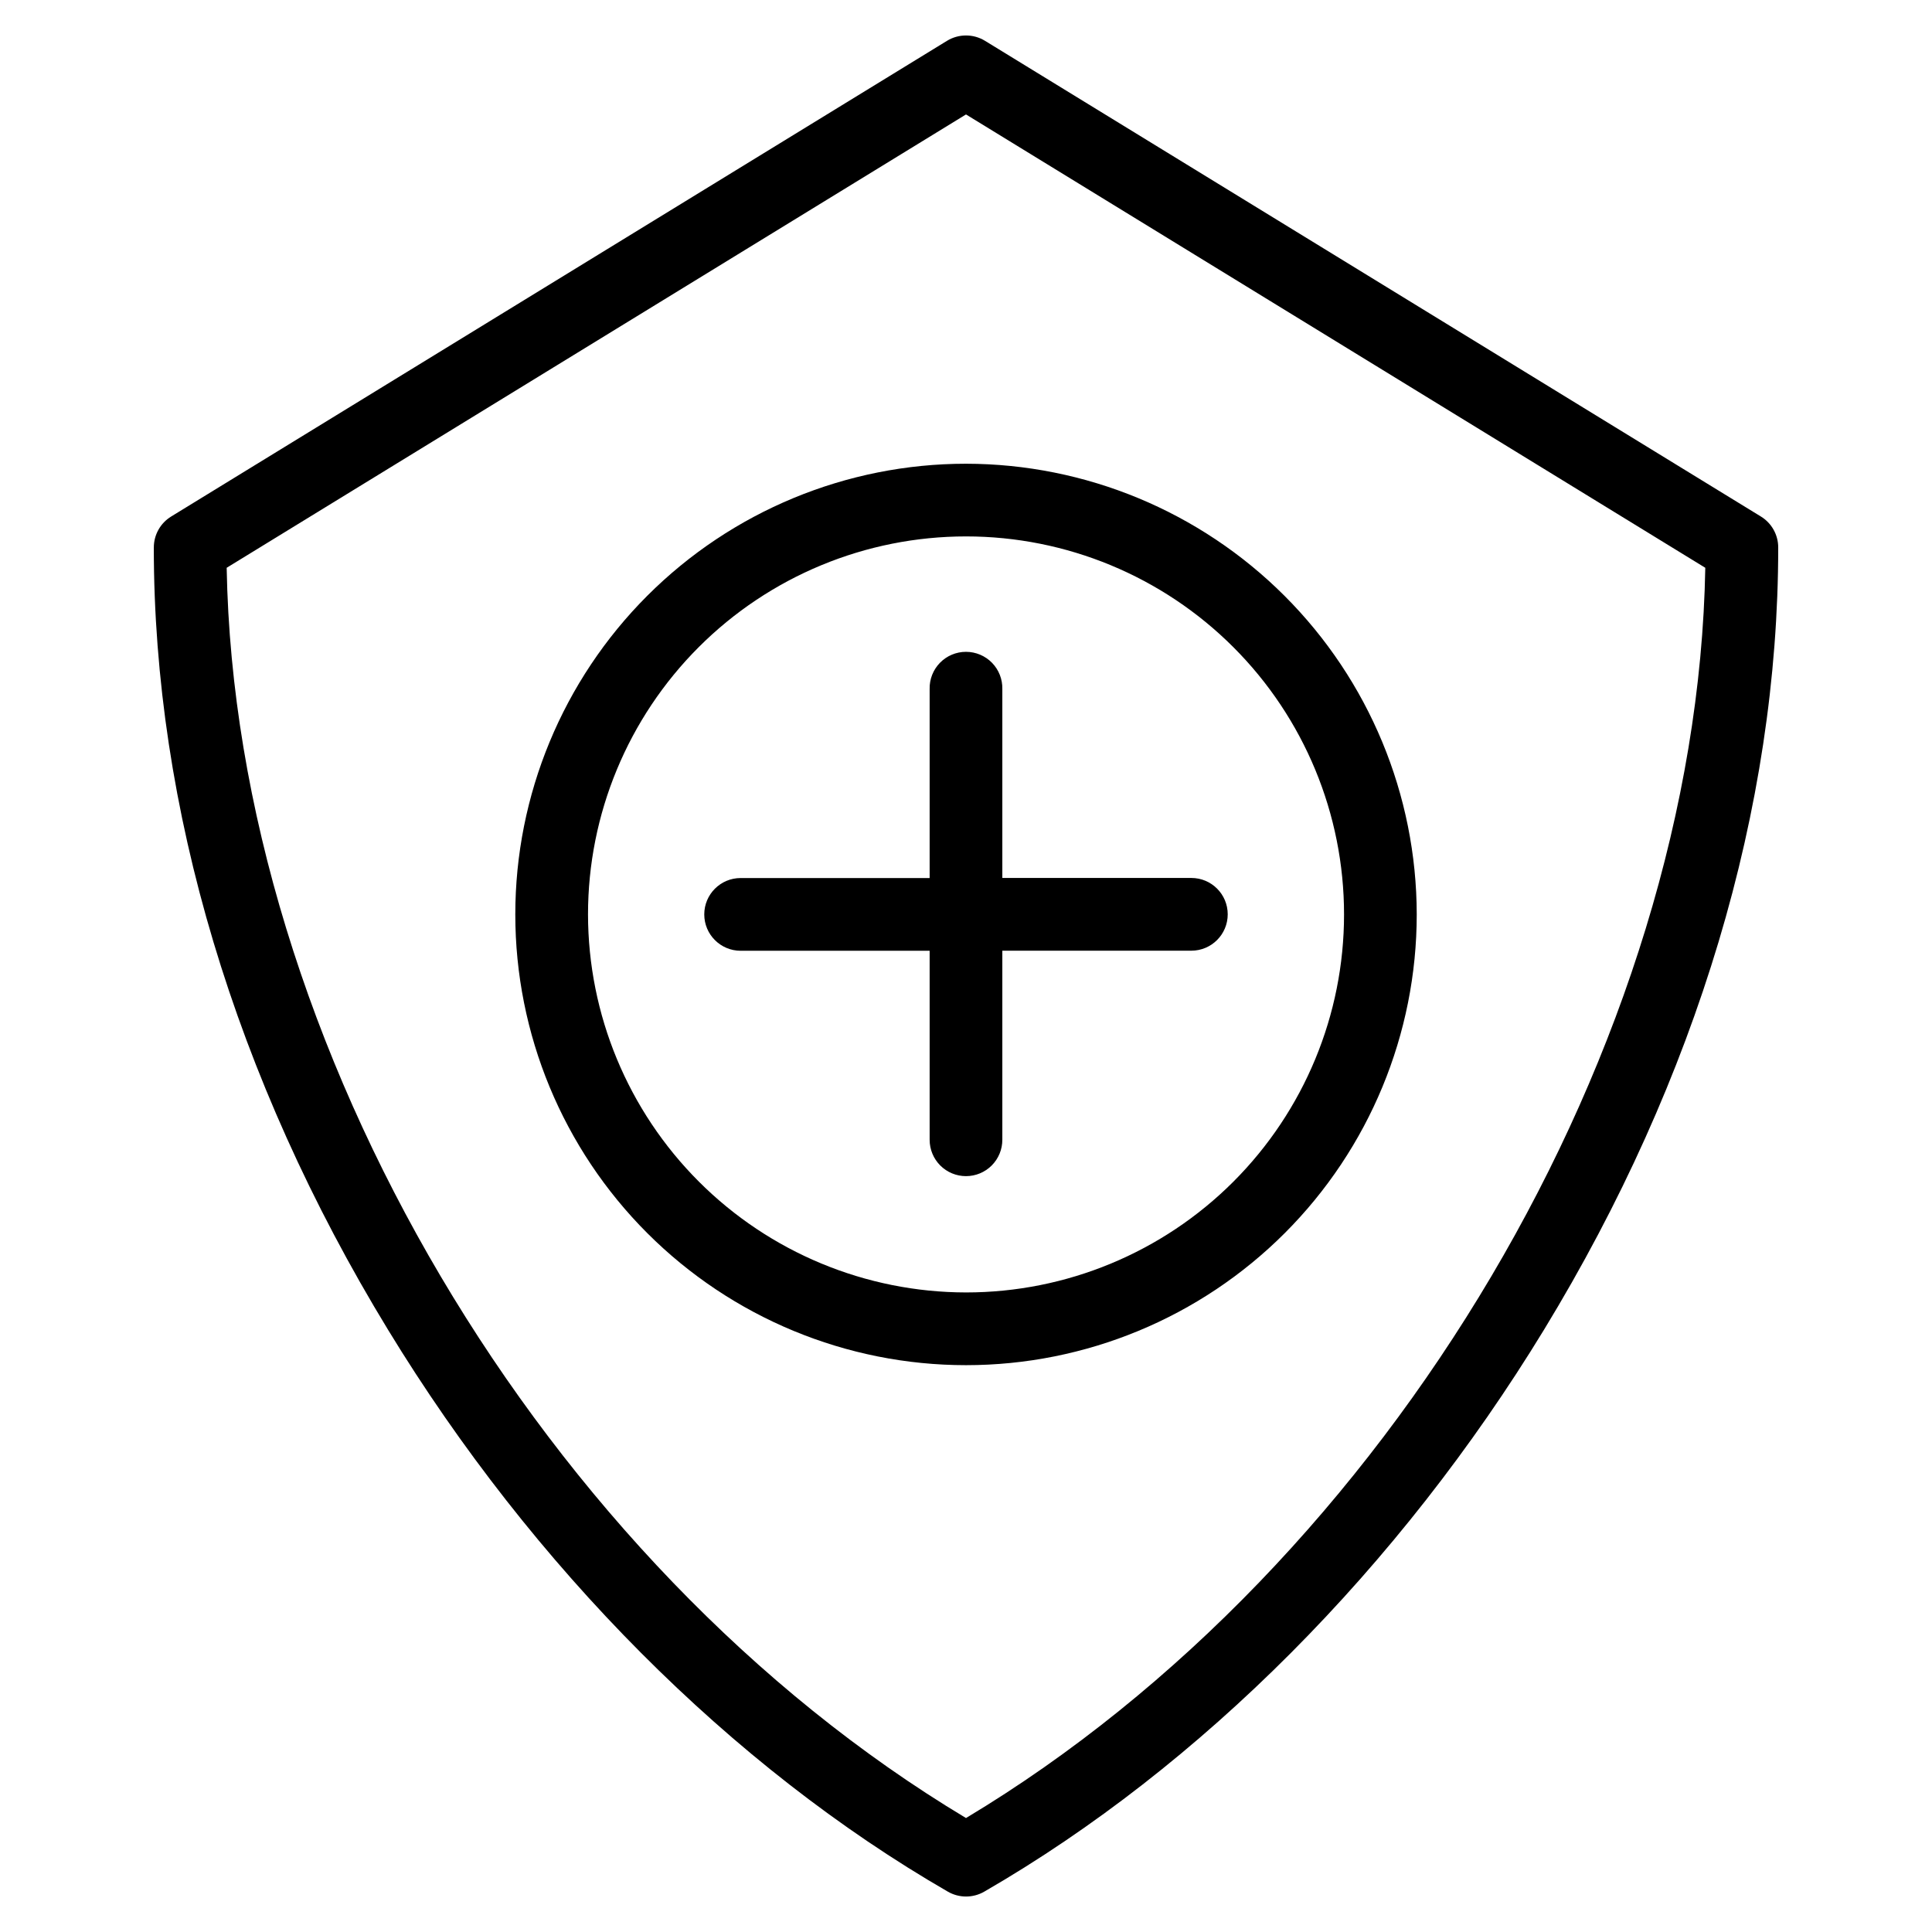
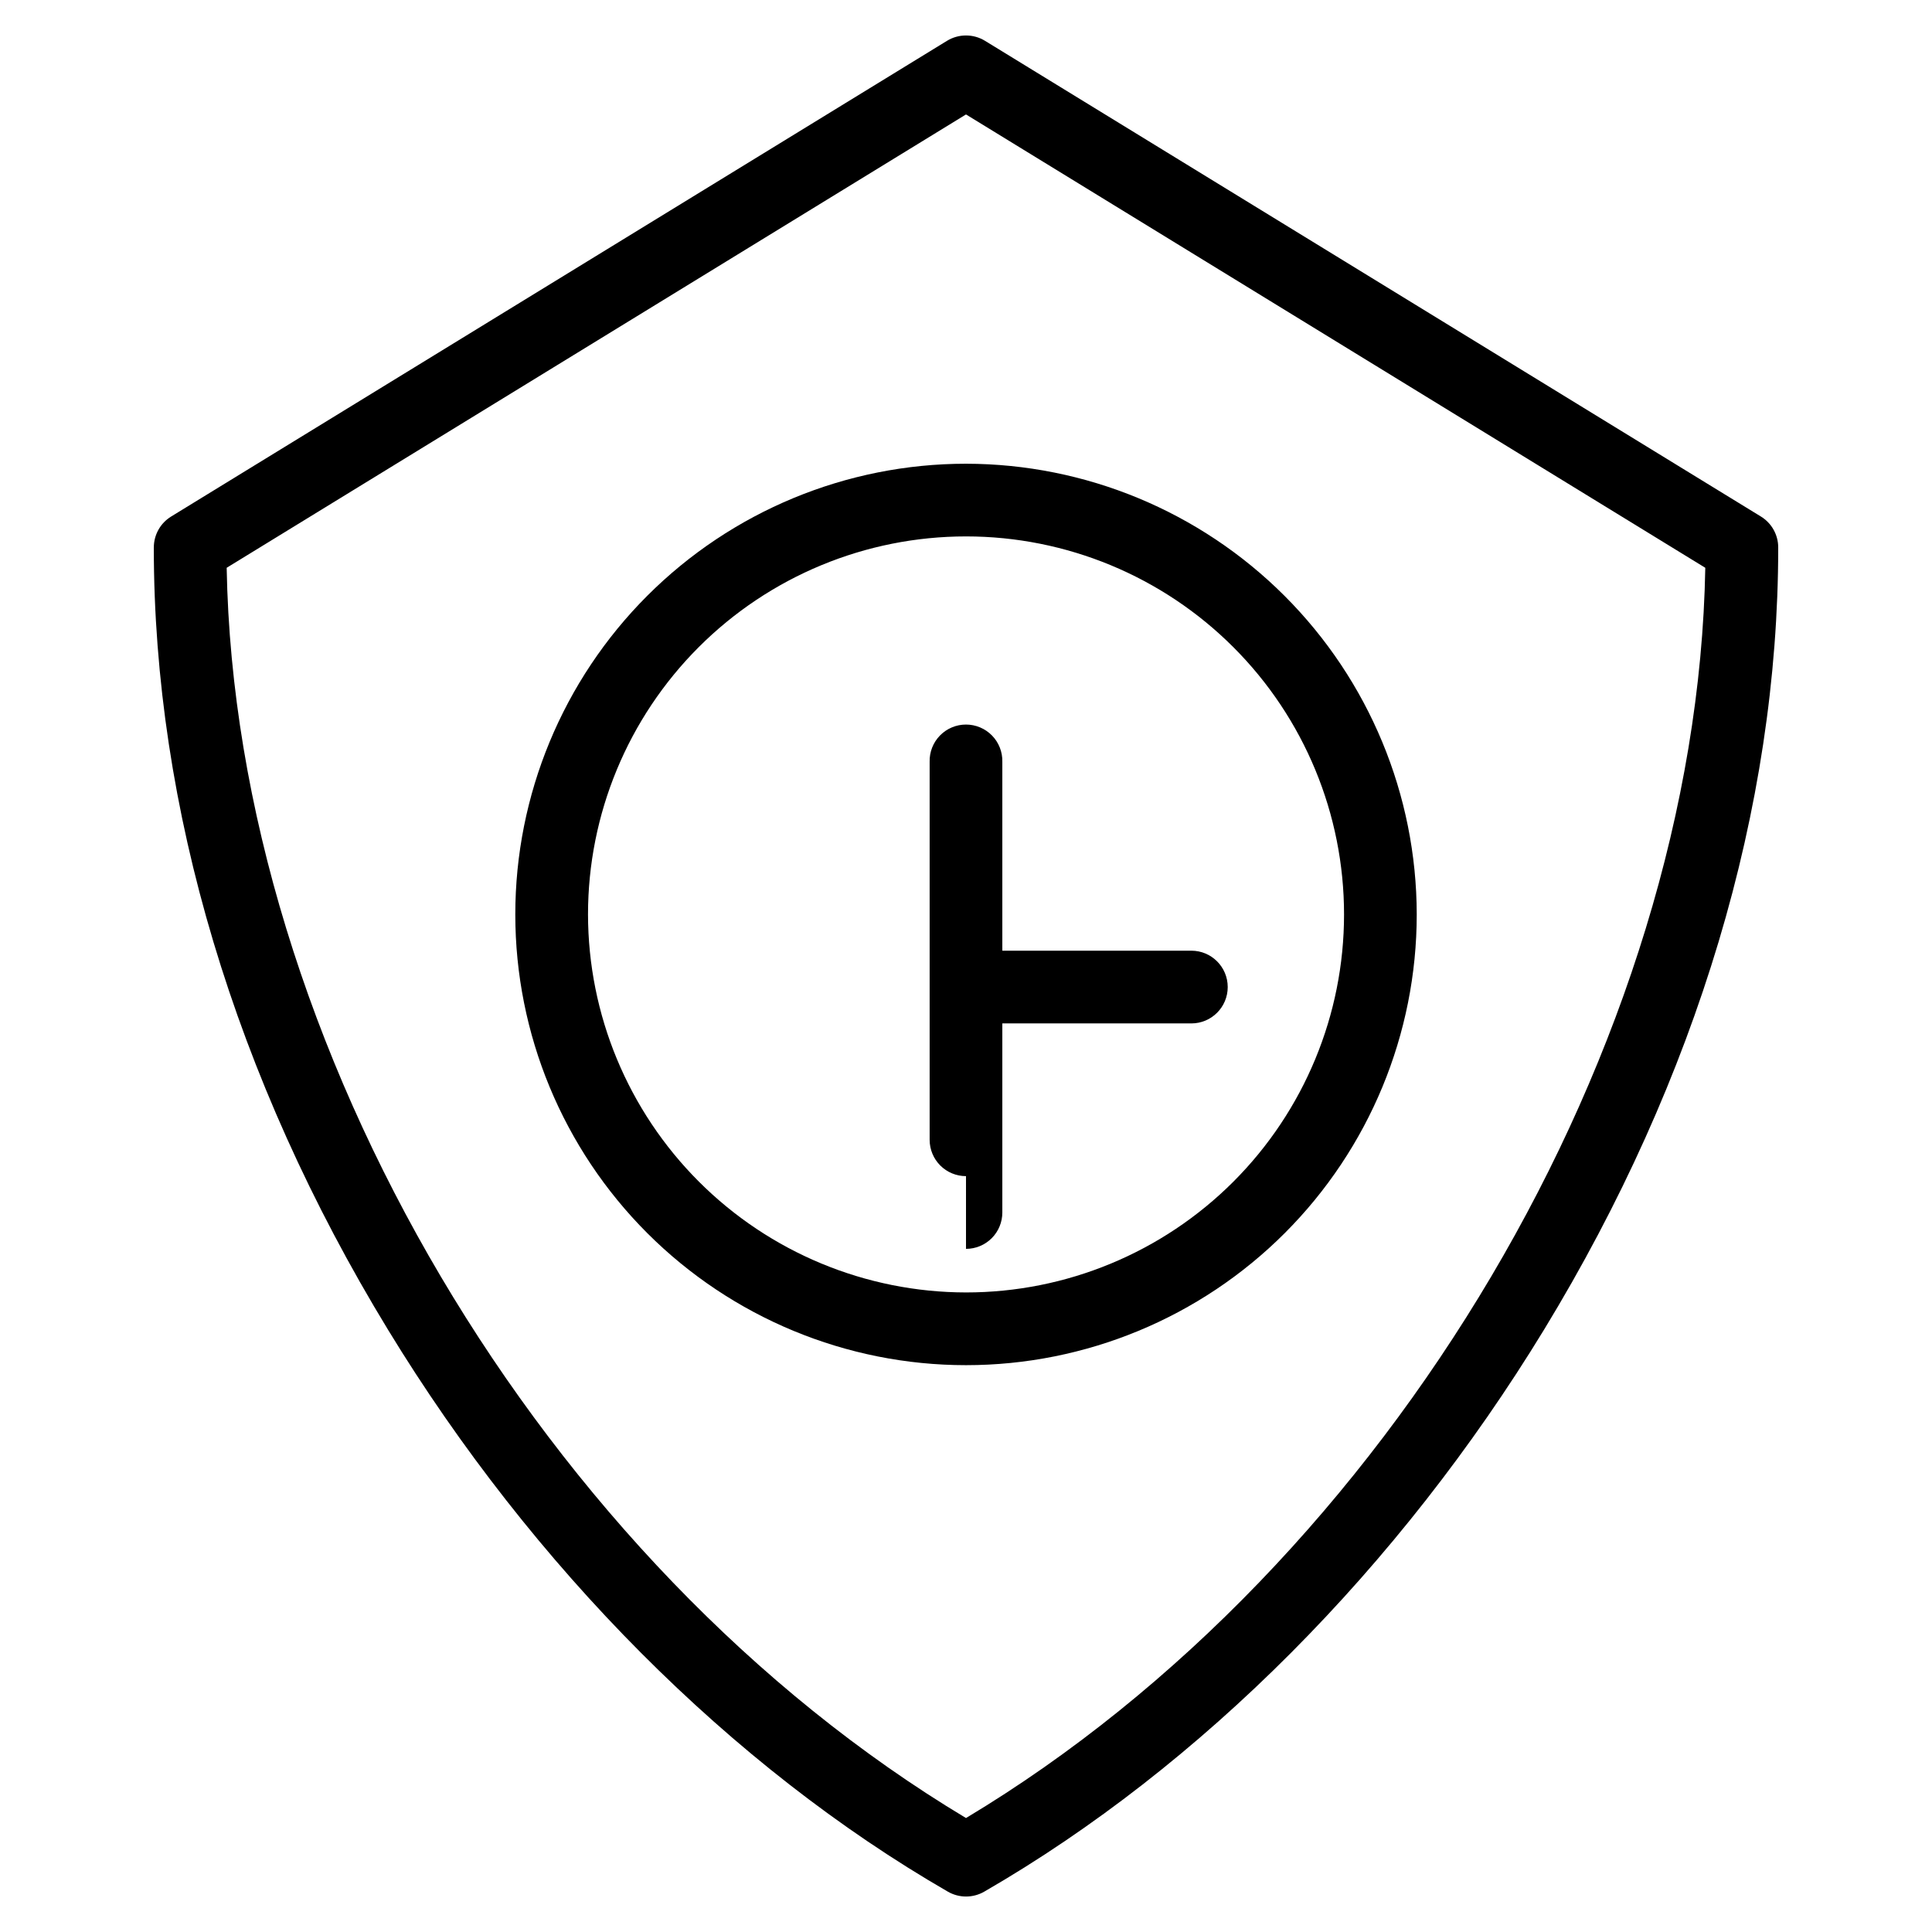
<svg xmlns="http://www.w3.org/2000/svg" fill="#000000" width="800px" height="800px" version="1.1" viewBox="144 144 512 512">
-   <path d="m184.76 289.09c0 68.973 21.445 140.65 62.047 207.27 38.359 62.949 91.047 115.85 148.39 148.95 2.981 1.719 6.652 1.719 9.633 0 57.324-33.105 110.01-86.004 148.37-148.95 40.582-66.621 62.047-138.3 62.047-207.27 0.004-3.352-1.738-6.461-4.598-8.211l-205.61-126.06c-3.09-1.891-6.981-1.891-10.074 0l-205.6 126.06c-2.859 1.75-4.602 4.859-4.598 8.211zm215.24-114.76 195.92 120.14c-2.254 126.31-83.664 263.99-195.92 331.33-112.26-67.344-193.66-205.02-195.93-331.33zm0 281.36c-2.555 0-5.008-1.012-6.816-2.82-1.805-1.805-2.82-4.258-2.82-6.812v-50.094h-50.09c-5.32 0-9.637-4.312-9.637-9.637 0-5.32 4.316-9.637 9.637-9.637h50.09v-50.086c-0.062-2.594 0.926-5.106 2.738-6.961s4.301-2.902 6.894-2.902 5.078 1.047 6.894 2.902c1.812 1.855 2.801 4.367 2.738 6.961v50.066h50.094c5.324 0 9.637 4.312 9.637 9.637 0 5.32-4.312 9.637-9.637 9.637h-50.094v50.09c0.008 2.559-1.004 5.016-2.809 6.828-1.809 1.812-4.262 2.828-6.82 2.828zm119.45-69.363c0 31.68-12.582 62.062-34.98 84.465-22.398 22.402-52.781 34.992-84.461 34.992-31.68 0-62.059-12.582-84.461-34.98-22.402-22.398-34.988-52.781-34.988-84.461-0.004-31.68 12.582-62.062 34.98-84.465 22.402-22.398 52.785-34.984 84.465-34.984 31.664 0.035 62.023 12.629 84.418 35.02 22.391 22.391 34.988 52.75 35.027 84.414zm-219.62 0c0-26.566 10.559-52.047 29.344-70.832 18.789-18.789 44.27-29.34 70.84-29.34 26.566 0 52.047 10.555 70.832 29.344 18.789 18.785 29.34 44.27 29.34 70.836 0 26.57-10.555 52.051-29.34 70.836-18.789 18.785-44.27 29.34-70.836 29.34-26.562-0.031-52.027-10.594-70.805-29.375-18.781-18.781-29.348-44.246-29.375-70.809z" fill-rule="evenodd" />
+   <path d="m184.76 289.09c0 68.973 21.445 140.65 62.047 207.27 38.359 62.949 91.047 115.85 148.39 148.95 2.981 1.719 6.652 1.719 9.633 0 57.324-33.105 110.01-86.004 148.37-148.95 40.582-66.621 62.047-138.3 62.047-207.27 0.004-3.352-1.738-6.461-4.598-8.211l-205.61-126.06c-3.09-1.891-6.981-1.891-10.074 0l-205.6 126.06c-2.859 1.75-4.602 4.859-4.598 8.211zm215.24-114.76 195.92 120.14c-2.254 126.31-83.664 263.99-195.92 331.33-112.26-67.344-193.66-205.02-195.93-331.33zm0 281.36c-2.555 0-5.008-1.012-6.816-2.82-1.805-1.805-2.82-4.258-2.82-6.812v-50.094h-50.09h50.09v-50.086c-0.062-2.594 0.926-5.106 2.738-6.961s4.301-2.902 6.894-2.902 5.078 1.047 6.894 2.902c1.812 1.855 2.801 4.367 2.738 6.961v50.066h50.094c5.324 0 9.637 4.312 9.637 9.637 0 5.32-4.312 9.637-9.637 9.637h-50.094v50.09c0.008 2.559-1.004 5.016-2.809 6.828-1.809 1.812-4.262 2.828-6.82 2.828zm119.45-69.363c0 31.68-12.582 62.062-34.98 84.465-22.398 22.402-52.781 34.992-84.461 34.992-31.68 0-62.059-12.582-84.461-34.98-22.402-22.398-34.988-52.781-34.988-84.461-0.004-31.68 12.582-62.062 34.98-84.465 22.402-22.398 52.785-34.984 84.465-34.984 31.664 0.035 62.023 12.629 84.418 35.02 22.391 22.391 34.988 52.75 35.027 84.414zm-219.62 0c0-26.566 10.559-52.047 29.344-70.832 18.789-18.789 44.27-29.34 70.84-29.34 26.566 0 52.047 10.555 70.832 29.344 18.789 18.785 29.34 44.27 29.34 70.836 0 26.57-10.555 52.051-29.34 70.836-18.789 18.785-44.27 29.34-70.836 29.34-26.562-0.031-52.027-10.594-70.805-29.375-18.781-18.781-29.348-44.246-29.375-70.809z" fill-rule="evenodd" />
</svg>